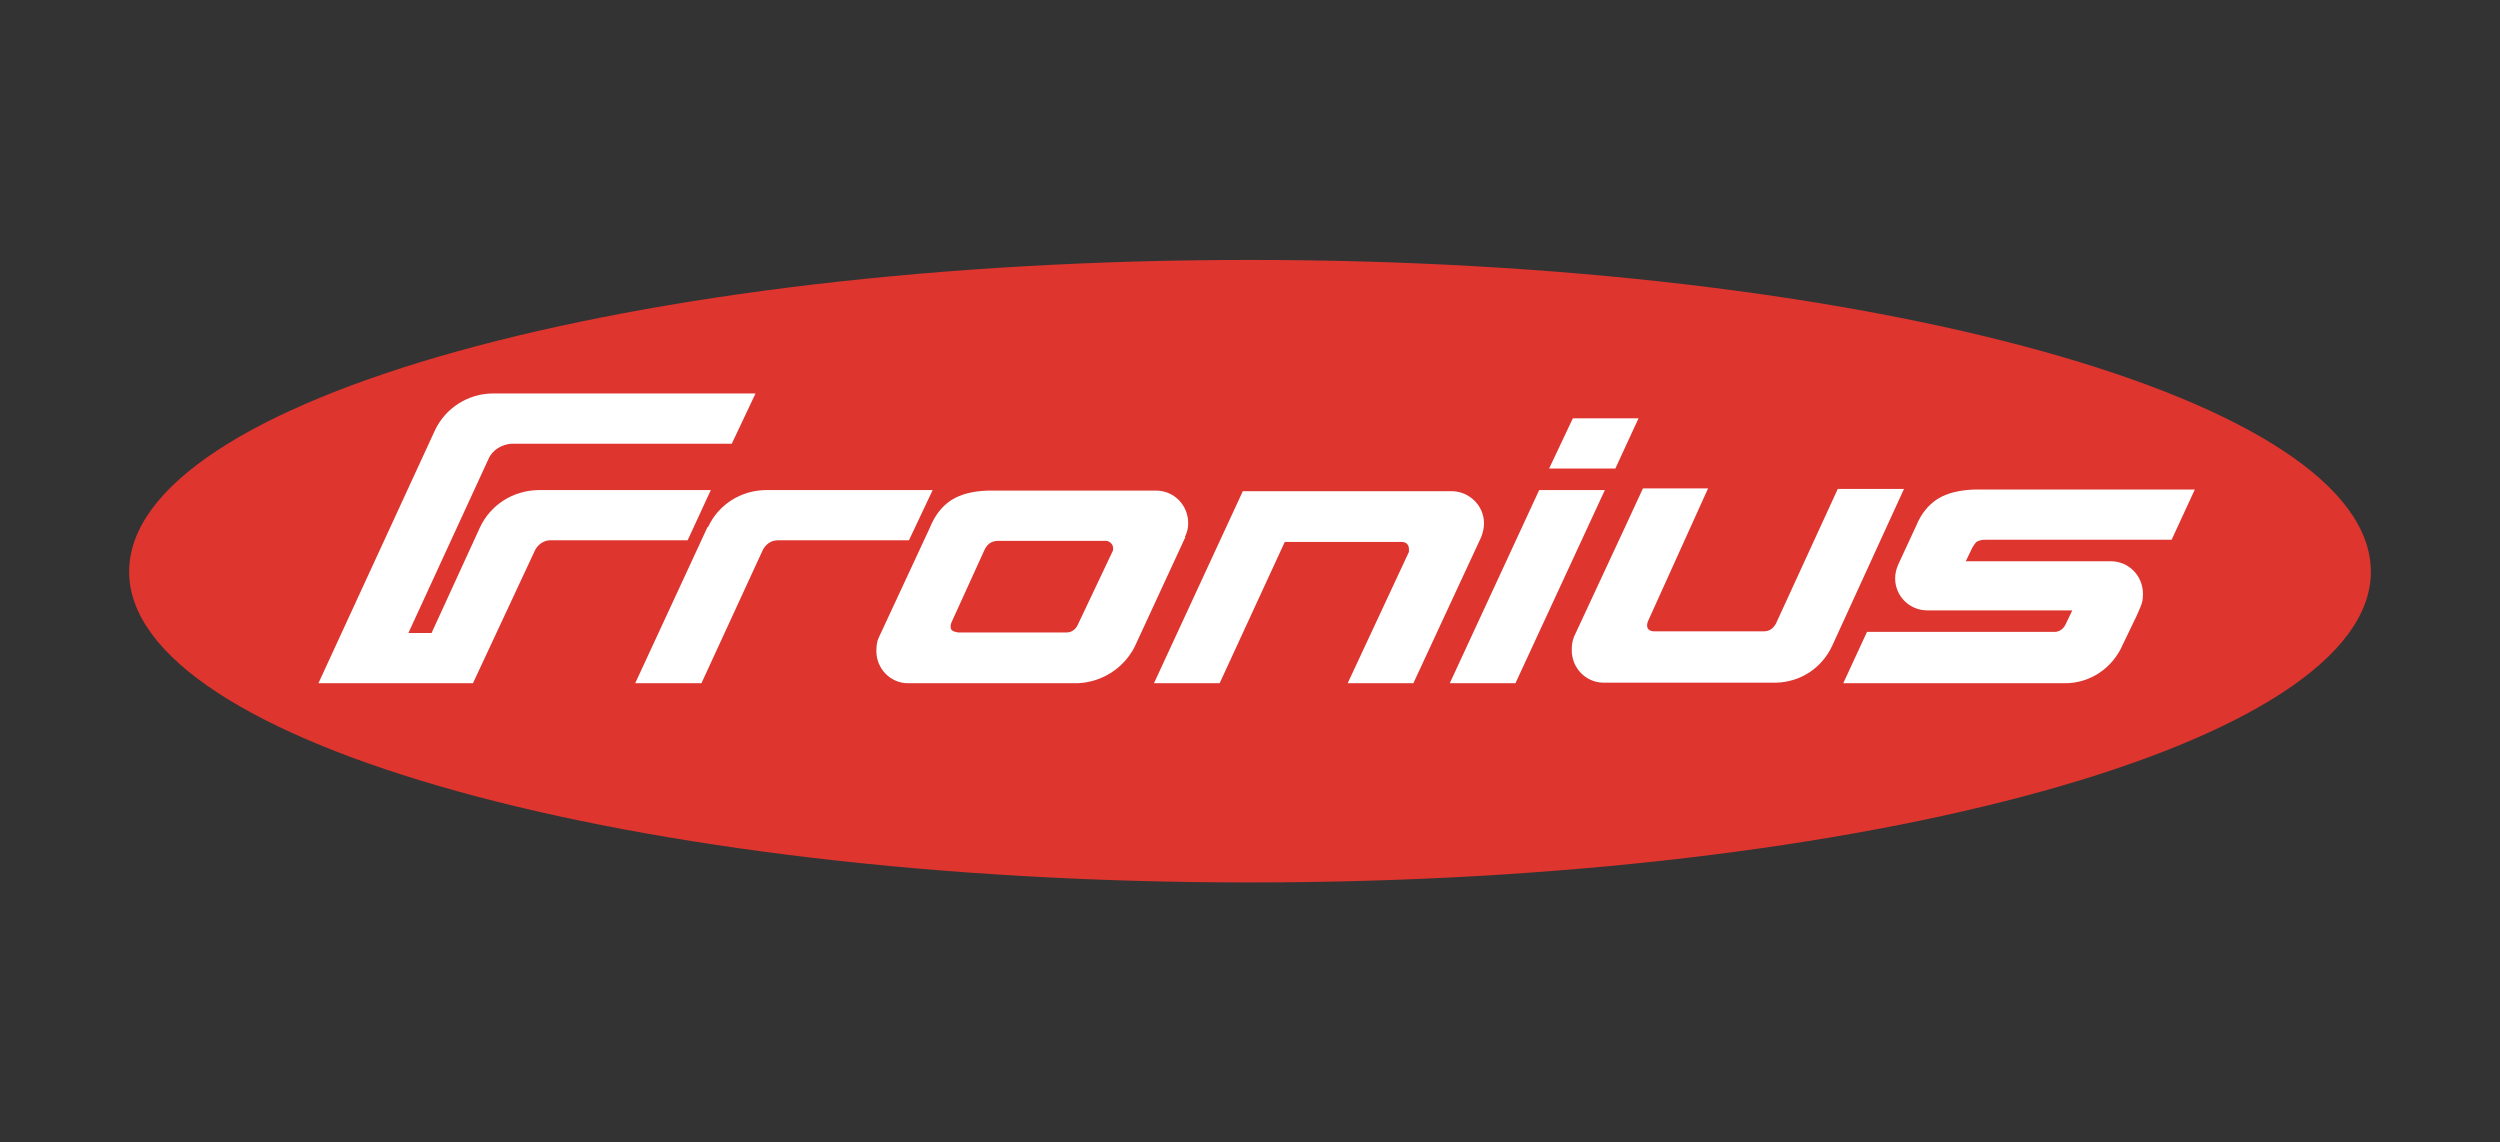
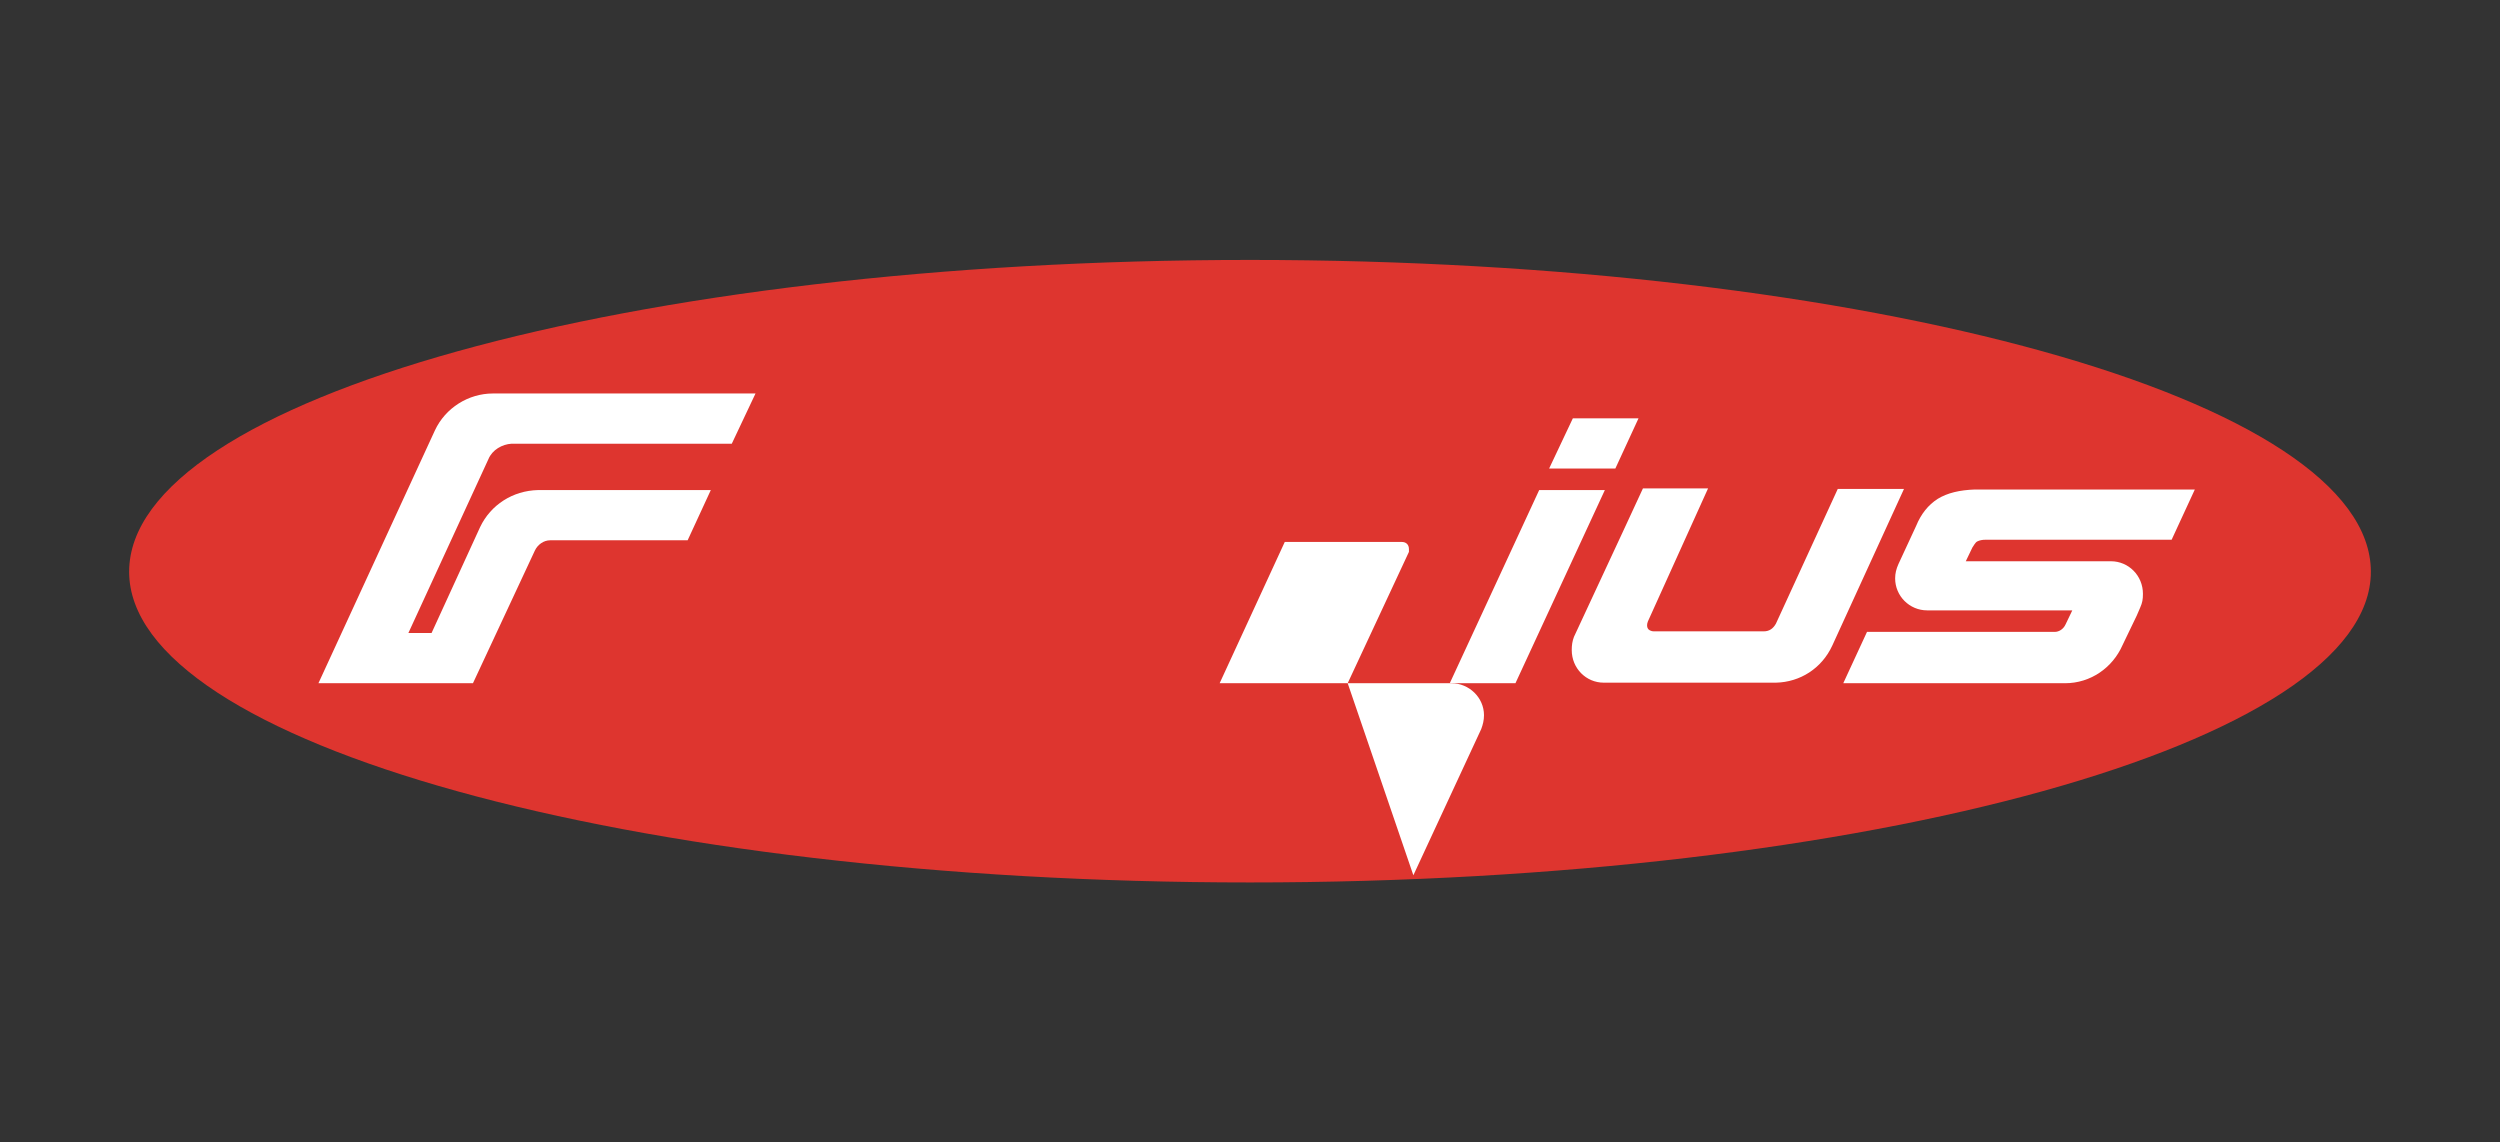
<svg xmlns="http://www.w3.org/2000/svg" id="Capa_1" x="0px" y="0px" viewBox="0 0 453 207" style="enable-background:new 0 0 453 207;" xml:space="preserve">
  <rect x="0" y="0" width="453" height="207" fill="#333333" stroke="none" />
  <style type="text/css">	.st0{fill-rule:evenodd;clip-rule:evenodd;fill:#008AD1;}	.st1{fill:#E5332A;}	.st2{fill:#008AD1;}	.st3{fill:#DE352F;}	.st4{fill:#FFFFFF;}	.st5{fill:#00479D;}	.st6{fill-rule:evenodd;clip-rule:evenodd;fill:#2EAA48;}	.st7{fill:#2EAA48;}	.st8{clip-path:url(#SVGID_00000100382777904618122600000014183724630429801369_);}	.st9{clip-path:url(#SVGID_00000012455598161607728740000012290521001115043226_);}	.st10{clip-path:url(#SVGID_00000068659847614479435560000016801226749855966625_);}	.st11{clip-path:url(#SVGID_00000114042339395679397910000000083920812690247079_);}	.st12{clip-path:url(#SVGID_00000121267617549636648940000016707003778790978198_);}	.st13{clip-path:url(#SVGID_00000137105799228921412630000013701090920715926680_);}	.st14{clip-path:url(#SVGID_00000121258992945108480130000015103465733340492173_);}	.st15{clip-path:url(#SVGID_00000062906237547490637080000010371301905764041395_);}	.st16{clip-path:url(#SVGID_00000060711415106708586310000006223921035710150295_);}	.st17{clip-path:url(#SVGID_00000177482504798855107330000009150074570101083812_);}	.st18{clip-path:url(#SVGID_00000101820184423511217290000011291961505968562090_);}	.st19{clip-path:url(#SVGID_00000080187982947157877600000005091837583463663276_);}	.st20{clip-path:url(#SVGID_00000084521477165595219640000006918238786518285696_);}	.st21{clip-path:url(#SVGID_00000024691373538799161390000015897737454795510201_);}	.st22{clip-path:url(#SVGID_00000082349136728071598950000006500072824016880532_);}	.st23{clip-path:url(#SVGID_00000028290649332633968310000016609403484858660999_);}	.st24{fill-rule:evenodd;clip-rule:evenodd;fill:#E50013;}			.st25{clip-path:url(#SVGID_00000106119508767470030240000007313950687917444496_);fill-rule:evenodd;clip-rule:evenodd;fill:#A82018;}			.st26{clip-path:url(#SVGID_00000106119508767470030240000007313950687917444496_);fill-rule:evenodd;clip-rule:evenodd;fill:#CA5512;}			.st27{clip-path:url(#SVGID_00000106119508767470030240000007313950687917444496_);fill-rule:evenodd;clip-rule:evenodd;fill:#EAB700;}			.st28{clip-path:url(#SVGID_00000045605336989666814580000007802764530952615604_);fill-rule:evenodd;clip-rule:evenodd;fill:#CA5512;}	.st29{clip-path:url(#SVGID_00000045605336989666814580000007802764530952615604_);fill:#A82018;}	.st30{clip-path:url(#SVGID_00000170964513914161891220000008173870861667182228_);fill:#A82018;}	.st31{clip-path:url(#SVGID_00000013155732161531153270000016990683108617265044_);fill:#A82018;}	.st32{fill-rule:evenodd;clip-rule:evenodd;fill:#EE2837;}	.st33{fill-rule:evenodd;clip-rule:evenodd;fill:#040606;}	.st34{fill:#F28C00;}	.st35{fill-rule:evenodd;clip-rule:evenodd;fill:#1D1D1B;}	.st36{fill:#1D1D1B;}	.st37{fill:#E30513;}	.st38{fill:none;}</style>
  <g>
    <path class="st3" d="M226.5,47.1c-112.1,0-203.1,25.3-203.1,56.5c0,31,90.9,56.3,203.1,56.3c112.1,0,203.1-25.3,203.1-56.3  C429.6,72.4,338.6,47.1,226.5,47.1" />
-     <path class="st4" d="M195.3,123.8h-30.8c-3.1,0-5.7-2.6-5.7-5.8c0-0.9,0.1-1.8,0.4-2.4l9.3-20v0c0.9-2.2,2.1-3.8,3.9-5  c1.8-1.1,3.9-1.6,6.5-1.7h30.6c3.2,0,5.8,2.6,5.8,5.9c0,0.9-0.2,1.7-0.6,2.5h0.1l-9.2,19.9C203.6,121.1,199.7,123.6,195.3,123.8" />
    <path class="st3" d="M200.4,98h-19.6c-0.5,0-1.1,0.2-1.4,0.4c-0.3,0.2-0.6,0.5-0.9,1l-6.1,13.4c-0.2,0.5-0.2,1,0,1.3  c0.2,0.3,0.7,0.4,1.2,0.5h19.7c0.8,0,1.6-0.5,2-1.4l6.3-13.3c0.1-0.1,0.1-0.3,0.1-0.6C201.7,98.7,201.1,98,200.4,98" />
    <polyline class="st4" points="285,75.8 296.9,75.8 292.7,84.9 280.7,84.9  " />
    <path class="st4" d="M96.9,99.8l-11.2,24H57.7l21.1-45.8c1.9-4.1,6.1-6.7,10.5-6.7h47.6l-4.3,9.1H92.7c-1.7,0.1-3.5,1.1-4.2,2.8  l-14.5,31.5h4.2L87,95.5c1.9-4,5.9-6.6,10.5-6.7h31.3l-4.2,9.1H99.7C98.5,97.9,97.4,98.7,96.9,99.8" />
-     <path class="st4" d="M139.3,98.4c-0.4,0.3-0.9,0.8-1.1,1.3l-11.1,24.1h-12l13.1-28.3h0.1c1.9-4.1,6-6.7,10.6-6.7H169l-4.3,9.1  h-23.7C140.3,97.9,139.7,98.1,139.3,98.4" />
-     <path class="st4" d="M244.2,123.8l11.1-23.8v-0.5c0-0.8-0.5-1.3-1.3-1.3h-21.2L221,123.8h-11.9L225.2,89H263c3.2,0,5.9,2.6,5.9,5.8  c0,0.9-0.2,1.7-0.5,2.5l-12.3,26.5" />
+     <path class="st4" d="M244.2,123.8l11.1-23.8v-0.5c0-0.8-0.5-1.3-1.3-1.3h-21.2L221,123.8h-11.9H263c3.2,0,5.9,2.6,5.9,5.8  c0,0.9-0.2,1.7-0.5,2.5l-12.3,26.5" />
    <polyline class="st4" points="262.7,123.8 278.9,88.8 290.8,88.8 274.6,123.8  " />
    <path class="st4" d="M332,117c-1.9,4.1-5.8,6.6-10.2,6.7h-31.2c-3.2,0-5.8-2.6-5.8-5.9c0-0.9,0.1-1.6,0.4-2.4l9.4-20.2l3.1-6.7  h11.8l-10.9,24.1c-0.2,0.5-0.2,1,0,1.3c0.1,0.2,0.5,0.5,1.1,0.5h19.9c1,0,1.7-0.5,2.2-1.4L333,88.6h12L332,117" />
    <path class="st4" d="M393.5,97.8h-33.7c-0.6,0-1.1,0.1-1.5,0.3c-0.4,0.2-0.6,0.7-0.9,1.1l-1.2,2.5h26.3c3.2,0,5.8,2.6,5.8,5.9  c0,1-0.1,1.6-0.5,2.5l-0.6,1.4l-2.6,5.4c-1.8,4.1-5.8,6.9-10.4,6.9h-40.2l4.3-9.3h34c0.8,0,1.6-0.5,2-1.4l1.2-2.5h-26.3  c-3.2,0-5.8-2.6-5.8-5.8c0-0.9,0.2-1.7,0.6-2.6v0l3.2-6.9c0.9-2.2,2.2-3.8,3.9-4.9c1.8-1.1,4-1.6,6.7-1.7h39.9" />
  </g>
</svg>